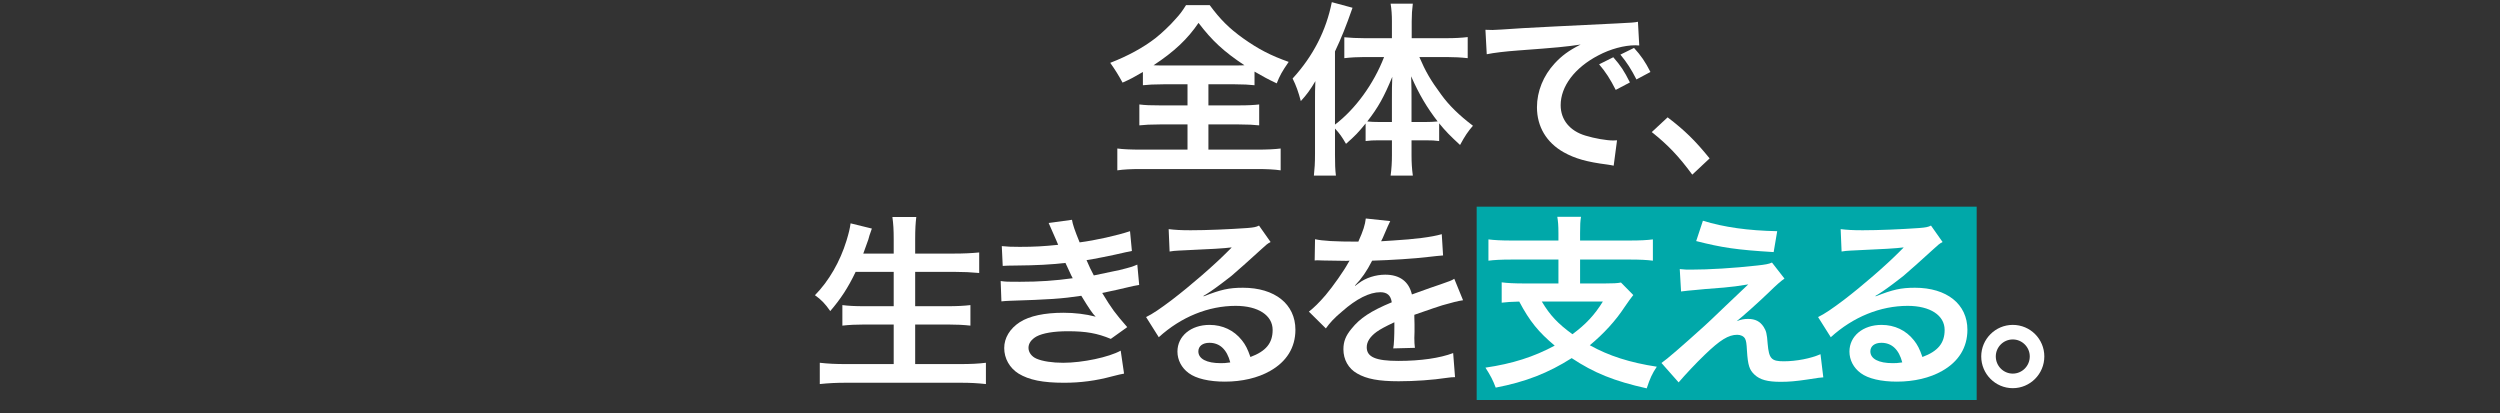
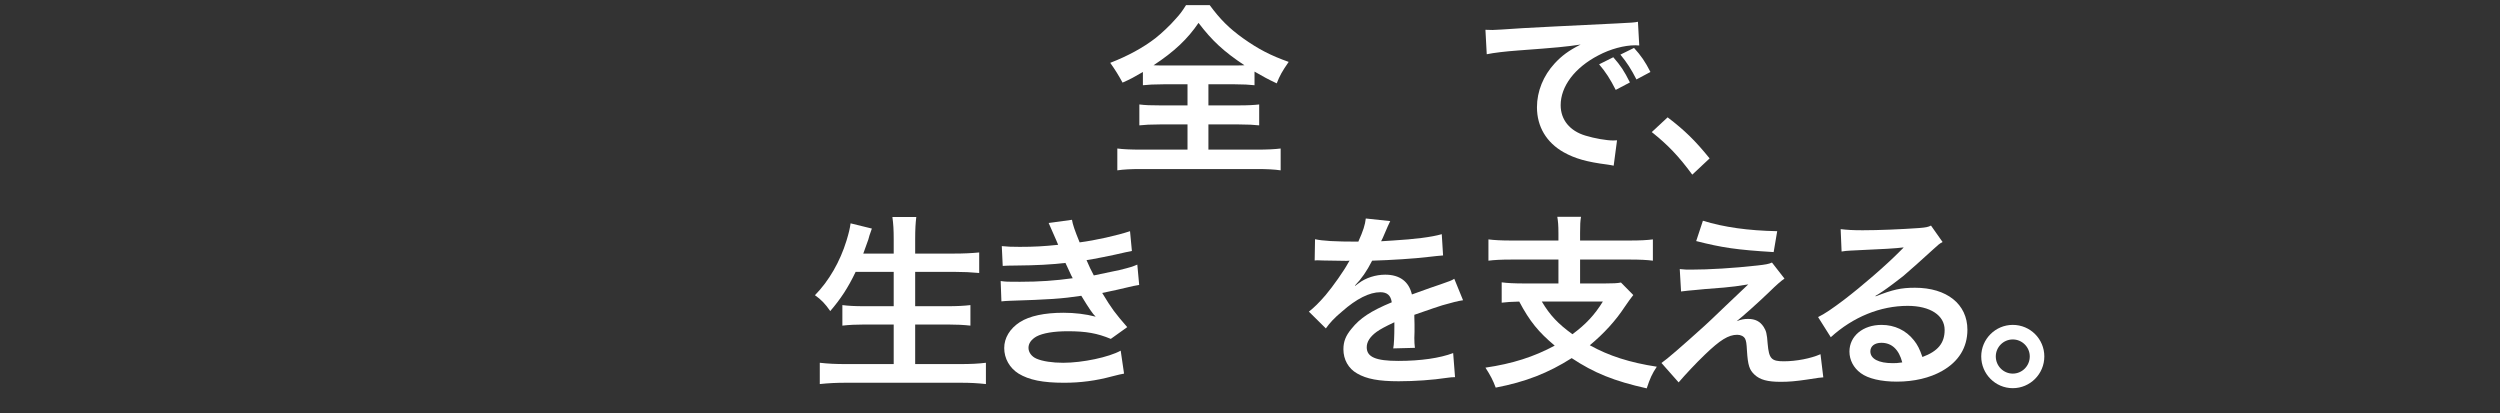
<svg xmlns="http://www.w3.org/2000/svg" id="_グループ_8" viewBox="0 0 750 124">
  <rect x="0" y="0" width="750" height="124" fill="#333333" stroke="none" />
  <g id="_長方形_34-2">
-     <rect x="443" y="62" width="150" height="58" fill="#00a8a9" />
-   </g>
+     </g>
  <g id="_食料システム_全体で_生きるを支える_">
    <path d="m348.974,25.29c-2.688,0-4.592.112-6.104.28v-3.976c-2.688,1.568-3.696,2.128-6.104,3.192q-1.68-3.136-3.696-5.936c5.32-2.072,9.856-4.536,13.552-7.392,1.848-1.456,4.424-3.864,6.16-5.88,1.176-1.288,1.792-2.072,3.024-4.032h7.112c3.136,4.256,5.824,6.944,9.968,9.912,4.648,3.304,8.344,5.208,13.72,7.112-2.017,2.912-2.688,4.144-3.584,6.44-2.521-1.176-4.145-2.072-6.664-3.528v4.088c-1.625-.168-3.36-.28-5.937-.28h-7.896v6.328h9.072c2.912,0,4.704-.112,6.16-.28v6.272c-1.512-.168-3.416-.28-6.16-.28h-9.072v7.56h14.56c2.968,0,5.376-.111,7.112-.336v6.552c-1.849-.279-4.2-.392-7.057-.392h-34.943c-2.856,0-5.152.112-7,.392v-6.552c1.624.225,4.032.336,7.168.336h13.888v-7.56h-8.232c-2.8,0-4.704.112-6.216.28v-6.272c1.736.224,3.416.28,6.216.28h8.232v-6.328h-7.28Zm21.728-5.656c1.176,0,1.568,0,2.632-.056-6.16-4.088-9.688-7.336-13.776-12.712-3.248,4.816-7.28,8.624-13.496,12.712,1.12.056,1.624.056,2.464.056h22.176Z" fill="#fff" />
-     <path d="m400.494,46.178c0,2.912.056,4.76.28,6.496h-6.608c.225-2.128.336-3.696.336-6.552v-15.456c0-2.968,0-3.864.112-6.328-1.512,2.576-2.576,4.032-4.368,5.992-.728-2.744-1.399-4.648-2.464-6.776,6.16-6.72,10.08-14.392,11.76-22.904l6.216,1.68c-2.016,5.768-3.359,9.072-5.264,13.104v21.952c6.104-4.647,11.592-12.152,14.728-20.271h-5.991c-1.904,0-4.088.112-5.937.336v-6.272c1.736.168,3.92.28,6.104.28h8.176v-5.096c0-1.848-.112-3.584-.393-5.264h6.664c-.224,1.736-.336,3.36-.336,5.32v5.04h10.36c2.464,0,4.647-.112,6.439-.336v6.328c-1.903-.224-4.144-.336-6.271-.336h-8.232c1.849,4.312,3.36,6.944,6.553,11.256,2.296,3.191,5.319,6.16,9.52,9.352-1.512,1.736-2.408,3.08-3.864,5.769-2.968-2.744-4.312-4.088-6.271-6.496v5.319c-1.176-.168-2.353-.224-4.088-.224h-4.2v4.48c0,2.184.112,4.088.392,6.104h-6.664c.28-2.072.393-4.032.393-6.104v-4.48h-3.92c-1.568,0-2.8.056-3.977.224v-5.264c-2.184,2.688-3.079,3.64-5.88,6.104-1.231-2.128-1.903-3.08-3.304-4.593v7.616Zm17.08-16.408c0-2.912,0-4.088.112-6.72-2.521,6.104-4.2,9.128-7.504,13.384,1.119.112,2.071.168,3.695.168h3.696v-6.832Zm9.968,6.832c1.624,0,2.464-.056,3.752-.168-3.192-4.144-5.544-8.063-7.952-13.552.112,3.136.112,4.48.112,6.72v7h4.088Z" fill="#fff" />
    <path d="m445.63,8.938c1.232.056,1.849.056,2.128.056q1.009,0,9.24-.56c3.136-.168,12.432-.672,27.944-1.4,4.592-.224,5.432-.28,6.439-.504l.393,7.112q-.616-.056-1.177-.056c-3.359,0-7.504,1.12-11.088,3.024-7.111,3.696-11.312,9.296-11.312,14.952,0,4.368,2.744,7.729,7.448,9.128,2.743.841,6.327,1.456,8.344,1.456.056,0,.56,0,1.12-.056l-1.009,7.616c-.672-.168-.951-.168-1.903-.336-6.16-.784-9.688-1.792-13.104-3.696-5.151-2.912-8.008-7.672-8.008-13.496,0-4.76,1.904-9.464,5.32-13.16,2.128-2.296,4.144-3.808,7.784-5.656-4.536.672-6.721.896-18.872,1.792-3.752.28-7.112.672-9.296,1.12l-.393-7.336Zm38.36,8.232c2.24,2.576,3.248,4.088,4.983,7.56l-4.256,2.24c-1.68-3.304-3.023-5.376-4.983-7.672l4.256-2.128Zm6.943,6.664c-1.567-3.08-2.911-5.152-4.815-7.448l4.088-2.016c2.128,2.352,3.36,4.144,4.928,7.224l-4.2,2.24Z" fill="#fff" />
    <path d="m500.286,35.202c5.152,3.92,8.288,7,12.6,12.319l-5.208,4.872c-4.088-5.544-7.279-8.903-12.151-12.768l4.76-4.424Z" fill="#fff" />
    <path d="m256.689,81.563c-2.296,4.815-4.536,8.176-7.616,11.76-1.456-2.128-2.744-3.473-4.592-4.761,4.2-4.256,7.56-10.136,9.464-16.352.728-2.408,1.008-3.584,1.232-5.208l6.384,1.568q-.112.447-.504,1.456c-.168.392-.168.447-.56,1.848-.28.84-.784,2.24-1.512,4.2h9.128v-4.256c0-2.912-.112-4.648-.392-6.721h7.168c-.224,1.849-.336,3.696-.336,6.664v4.312h11.648c2.856,0,5.264-.112,7.56-.336v6.16c-2.408-.225-4.704-.336-7.392-.336h-11.816v10.304h9.688c2.8,0,5.04-.112,6.888-.336v6.159c-2.016-.224-4.256-.336-6.888-.336h-9.688v11.872h13.44c3.192,0,5.544-.111,7.784-.392v6.384c-2.632-.28-4.648-.392-7.616-.392h-34.272c-2.912,0-5.32.111-7.952.392v-6.384c2.408.28,4.816.392,7.784.392h14.392v-11.872h-8.624c-2.632,0-4.872.112-6.776.336v-6.159c1.792.224,3.64.336,6.72.336h8.68v-10.304h-11.424Z" fill="#fff" />
    <path d="m300.537,73.834c1.624.168,2.912.224,5.376.224,4.256,0,7.28-.168,11.536-.615q-.168-.448-.616-1.456c-1.4-3.248-2.184-4.984-2.24-5.097l7-.951c.224,1.399.784,3.079,2.296,6.775,4.76-.616,11.256-2.072,15.12-3.359l.56,5.936q-.56.112-1.904.392c-3.752.896-9.968,2.128-11.704,2.353.896,2.072,1.232,2.8,2.184,4.592,4.816-1.008,7.392-1.568,7.728-1.624,3.192-.784,3.864-1.008,5.32-1.624l.56,6.104c-1.064.168-2.24.392-3.528.728-2.296.56-4.144.952-5.488,1.232q-1.4.279-2.072.447c2.912,4.816,3.808,5.992,7.504,10.248l-4.928,3.528c-4.032-1.68-7.392-2.296-12.88-2.296-4.256,0-7.504.56-9.408,1.567-1.568.896-2.408,2.072-2.408,3.416s.952,2.633,2.408,3.248c1.792.784,4.76,1.232,8.008,1.232,5.824,0,13.72-1.68,17.248-3.64l1.008,6.888q-1.064.168-3.64.84c-4.76,1.288-9.408,1.904-14.336,1.904-6.44,0-10.528-.84-13.664-2.744-2.688-1.68-4.312-4.536-4.312-7.672,0-3.024,1.68-5.824,4.704-7.784,2.912-1.848,7.392-2.8,13.048-2.8,3.416,0,6.664.392,9.688,1.176-.896-.84-1.96-2.408-4.312-6.271-5.936.896-9.52,1.119-21.672,1.512-.952.056-1.344.056-2.296.168l-.224-6.104c1.624.225,1.96.225,5.768.225,5.88,0,10.528-.336,15.848-1.064-.336-.672-.56-1.008-1.008-2.072-.56-1.176-.728-1.512-1.176-2.52-4.48.504-8.512.728-15.008.784-2.352,0-2.632.056-3.808.111l-.28-5.936Z" fill="#fff" />
-     <path d="m361.129,88.898c5.096-2.017,7.56-2.576,11.76-2.576,9.576,0,15.736,4.928,15.736,12.6,0,5.32-2.632,9.576-7.616,12.376-3.64,2.072-8.4,3.192-13.552,3.192-4.704,0-8.624-.896-10.864-2.576-2.128-1.568-3.36-3.92-3.36-6.44,0-4.647,4.032-8.008,9.632-8.008,3.92,0,7.336,1.624,9.688,4.592,1.12,1.4,1.736,2.632,2.576,5.04,4.648-1.735,6.664-4.144,6.664-8.12,0-4.367-4.312-7.224-11.088-7.224-8.176,0-16.352,3.304-23.072,9.408l-3.808-6.048c1.96-.952,4.2-2.464,7.896-5.265,5.208-3.976,12.488-10.248,16.744-14.56.112-.112.672-.672,1.008-1.008l-.056-.057c-2.128.28-5.712.505-15.848.952-1.232.057-1.624.112-2.688.28l-.28-6.72c1.904.224,3.528.336,6.608.336,4.76,0,11.592-.28,17.024-.672,1.96-.168,2.576-.28,3.472-.729l3.472,4.928c-.952.505-1.344.841-2.912,2.297-2.8,2.575-6.888,6.216-8.792,7.84-1.008.84-5.04,3.863-6.16,4.592q-1.4.952-2.296,1.456l.112.112Zm1.68,13.943c-2.016,0-3.304,1.008-3.304,2.576,0,2.24,2.52,3.528,6.664,3.528,1.064,0,1.344,0,2.912-.225-1.008-3.864-3.136-5.88-6.272-5.88Z" fill="#fff" />
    <path d="m394.505,71.762c2.296.504,5.88.729,12.992.729,1.512-3.36,2.016-5.04,2.24-6.944l7.336.784q-.336.56-2.24,5.04c-.28.616-.392.784-.504,1.008q.448-.056,3.528-.224c6.495-.393,11.592-1.008,14.672-1.904l.392,6.384q-1.568.112-4.424.448c-4.088.504-11.2.952-16.856,1.12-1.624,3.191-3.191,5.432-5.151,7.448l.056.111q.393-.279,1.12-.84c2.072-1.568,5.04-2.52,7.896-2.52,4.368,0,7.112,2.071,8.009,5.936,4.312-1.568,7.168-2.576,8.567-3.023,3.024-1.064,3.248-1.12,4.145-1.681l2.632,6.44c-1.568.224-3.248.672-6.216,1.512-.784.224-3.584,1.176-8.4,2.856v.615q.056,1.456.056,2.24v2.24c-.056.952-.056,1.456-.056,1.848,0,1.232.056,2.017.168,2.968l-6.496.168c.225-1.008.336-3.863.336-6.495v-1.345c-2.744,1.288-4.199,2.072-5.376,2.912-1.96,1.456-2.912,2.968-2.912,4.592,0,2.912,2.688,4.088,9.465,4.088,6.72,0,12.487-.84,16.464-2.352l.56,7.224c-.952,0-1.231.057-2.576.225-4.032.616-9.407,1.008-14.336,1.008-5.936,0-9.632-.672-12.487-2.353-2.576-1.455-4.088-4.144-4.088-7.224,0-2.296.672-4.088,2.464-6.216,2.52-3.136,5.712-5.264,12.04-7.896-.28-2.072-1.4-3.024-3.416-3.024-3.248,0-7.168,1.96-11.48,5.768-2.352,1.96-3.64,3.36-4.872,5.097l-5.096-5.04c1.456-1.12,3.08-2.688,5.04-4.984,2.184-2.576,5.6-7.448,6.72-9.576q.224-.447.448-.728c-.225,0-.952.056-.952.056-.896,0-5.824-.111-7.056-.111q-1.064-.057-1.568-.057c-.168,0-.504,0-.896.057l.111-6.385Z" fill="#fff" />
    <path d="m467.529,69.97c0-2.407-.112-3.527-.336-4.928h7.111c-.224,1.288-.279,2.464-.279,4.928v2.185h15.008c2.912,0,5.096-.112,6.832-.336v6.384c-1.624-.224-3.92-.336-6.776-.336h-15.063v7.168h7.504c2.352,0,3.695-.057,4.76-.28l3.696,3.752c-.616.729-1.513,2.016-2.633,3.64-2.632,4.032-6.271,8.009-10.415,11.425,5.712,3.191,12.039,5.208,20.104,6.439-1.4,2.072-2.072,3.584-3.024,6.496-9.8-2.184-15.848-4.648-22.512-9.072-7.056,4.48-13.775,7.112-22.792,8.849-.84-2.24-1.567-3.641-3.08-5.992,8.064-1.176,14.561-3.248,20.776-6.608-4.816-4.031-7.504-7.279-10.64-13.216-2.633.056-3.641.168-5.265.336v-6.104c1.568.224,3.92.336,6.776.336h10.248v-7.168h-14.225c-2.911,0-5.039.112-6.775.336v-6.384c1.792.224,3.92.336,6.832.336h14.168v-2.185Zm-4.984,20.496c2.464,4.145,4.872,6.664,9.185,9.8,4.144-3.08,6.663-5.823,9.128-9.8h-18.312Z" fill="#fff" />
    <path d="m503.929,80.722c1.513.168,2.072.168,3.305.168,5.432,0,12.88-.447,19.88-1.231,2.52-.28,3.527-.448,4.479-.896l3.752,4.816c-1.063.728-2.239,1.736-4.76,4.2-3.024,2.912-7.84,7.224-9.576,8.567,1.4-.504,2.128-.672,3.416-.672,2.128,0,3.584.729,4.648,2.353.784,1.231,1.008,2.016,1.231,5.151.393,4.424,1.12,5.208,4.816,5.208,3.752,0,8.12-.84,11.032-2.128l.84,6.944c-.952.056-1.288.111-4.929.672-3.415.504-5.432.672-7.84.672-3.976,0-6.216-.616-7.84-2.128-1.567-1.456-2.016-2.8-2.296-7.224-.112-2.128-.224-2.912-.56-3.584-.393-.729-1.288-1.177-2.353-1.177-2.632,0-5.151,1.568-9.688,5.937-2.856,2.744-5.88,5.992-7.896,8.344l-5.151-5.824q2.464-1.68,12.991-11.2c1.288-1.176,2.297-2.128,6.496-6.159,1.513-1.456,3.696-3.528,6.553-6.216-3.192.504-4.648.728-7.28.951q-.784.057-5.656.448-1.063.112-2.912.28c-2.071.168-2.464.224-4.312.448l-.393-6.721Zm6.944-14.504c6.328,1.96,13.608,2.969,22.288,3.137l-1.064,6.271c-11.144-.672-15.512-1.344-23.239-3.304l2.016-6.104Z" fill="#fff" />
    <path d="m562.729,88.898c5.096-2.017,7.56-2.576,11.76-2.576,9.576,0,15.735,4.928,15.735,12.6,0,5.32-2.632,9.576-7.615,12.376-3.641,2.072-8.4,3.192-13.553,3.192-4.703,0-8.624-.896-10.863-2.576-2.128-1.568-3.36-3.92-3.36-6.44,0-4.647,4.032-8.008,9.632-8.008,3.92,0,7.336,1.624,9.688,4.592,1.12,1.4,1.735,2.632,2.575,5.04,4.648-1.735,6.664-4.144,6.664-8.12,0-4.367-4.312-7.224-11.088-7.224-8.176,0-16.352,3.304-23.071,9.408l-3.809-6.048c1.96-.952,4.2-2.464,7.896-5.265,5.208-3.976,12.487-10.248,16.744-14.56.111-.112.672-.672,1.008-1.008l-.057-.057c-2.128.28-5.712.505-15.848.952-1.231.057-1.624.112-2.688.28l-.28-6.72c1.904.224,3.528.336,6.607.336,4.761,0,11.593-.28,17.024-.672,1.96-.168,2.576-.28,3.472-.729l3.473,4.928c-.952.505-1.345.841-2.912,2.297-2.8,2.575-6.889,6.216-8.792,7.84-1.008.84-5.04,3.863-6.16,4.592q-1.4.952-2.296,1.456l.112.112Zm1.68,13.943c-2.017,0-3.304,1.008-3.304,2.576,0,2.24,2.52,3.528,6.664,3.528,1.063,0,1.344,0,2.911-.225-1.008-3.864-3.136-5.88-6.271-5.88Z" fill="#fff" />
    <path d="m613.297,106.93c0,5.265-4.256,9.521-9.464,9.521s-9.464-4.256-9.464-9.521c0-5.208,4.256-9.464,9.464-9.464,5.264,0,9.464,4.256,9.464,9.464Zm-14.56,0c0,2.856,2.296,5.152,5.096,5.152s5.096-2.296,5.096-5.152c0-2.8-2.296-5.096-5.096-5.096s-5.096,2.296-5.096,5.096Z" fill="#fff" />
  </g>
</svg>